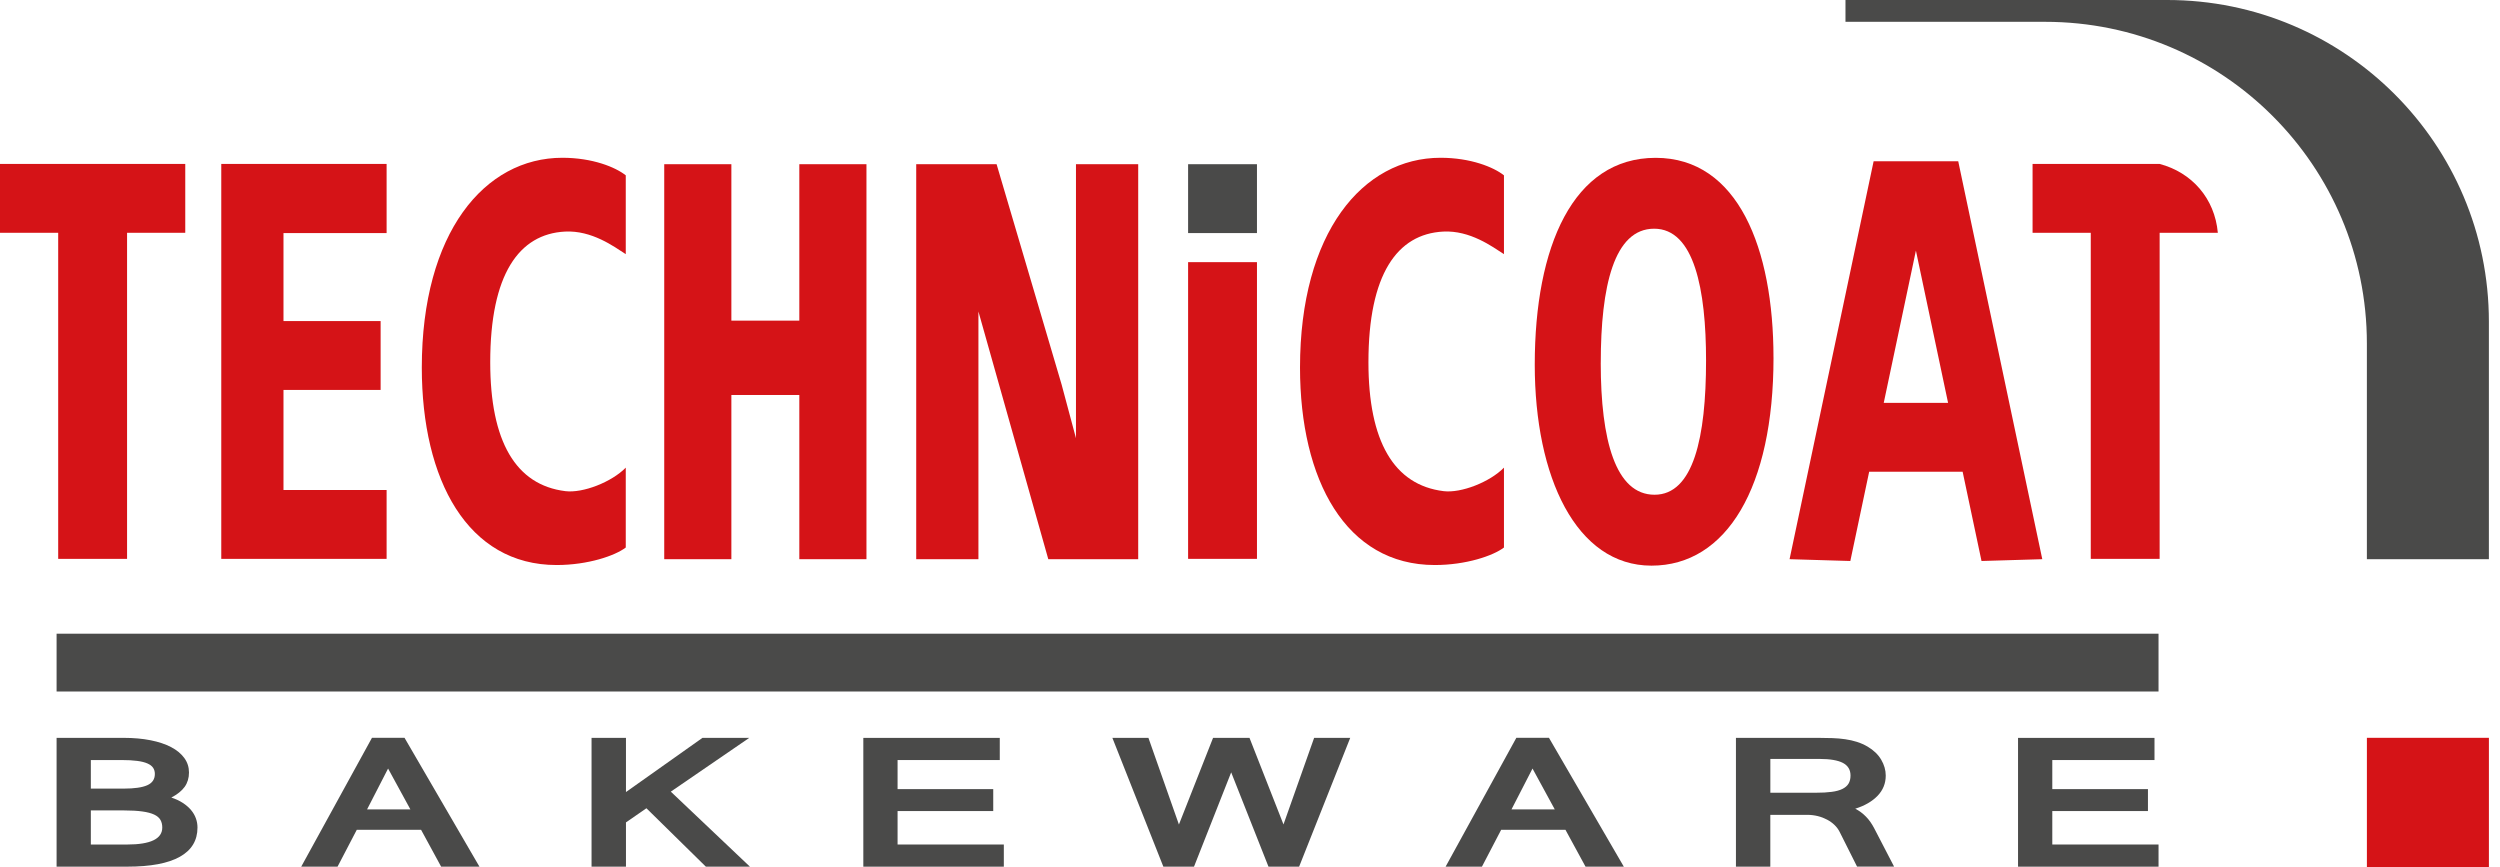
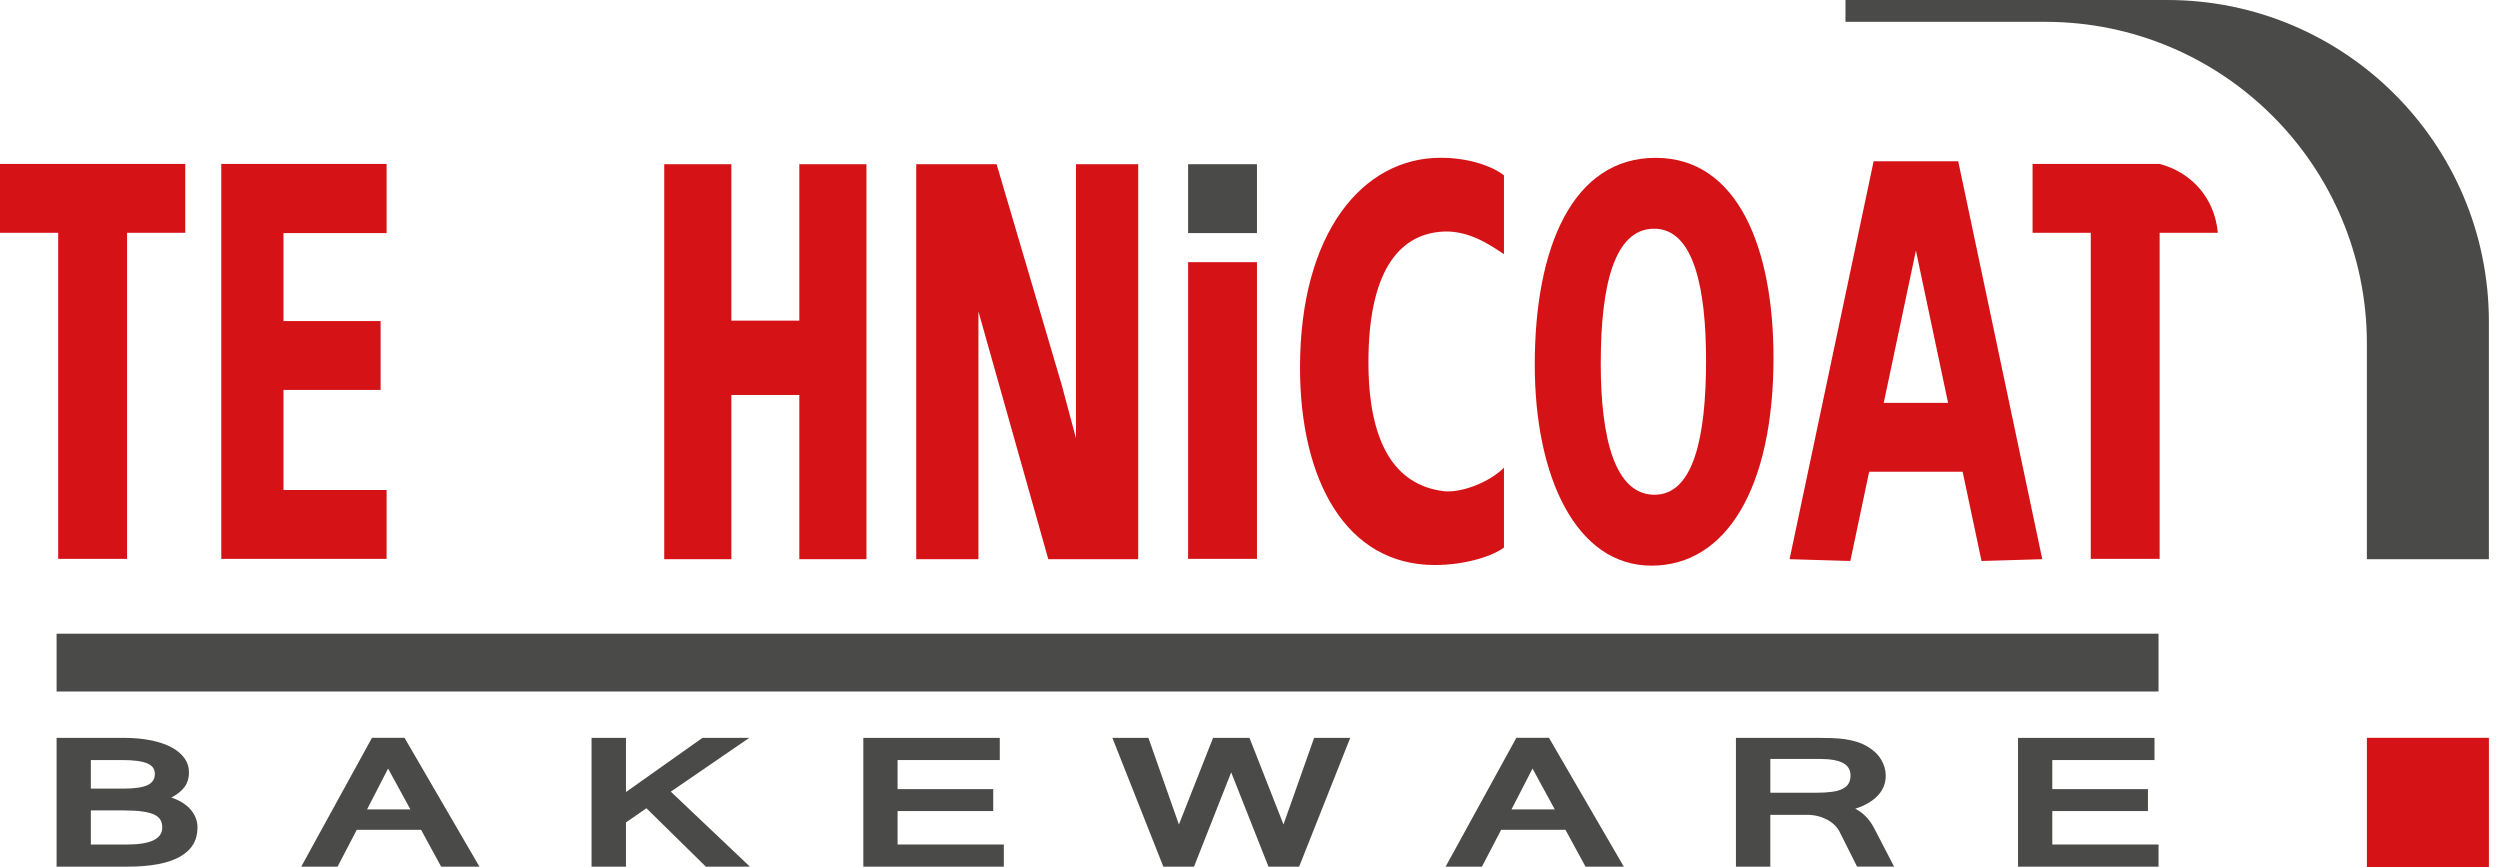
<svg xmlns="http://www.w3.org/2000/svg" width="173" height="60" viewBox="0 0 173 60" fill="none">
  <path d="M172.232 51.057H163.789V60.002H172.232V51.057Z" fill="#D51317" />
  <path d="M104.071 37.89C103.33 38.456 101.454 39.1 99.289 39.1C93.13 39.1 89.961 33.219 89.961 25.434C89.961 16.108 94.296 10.918 99.686 10.918C101.773 10.918 103.361 11.567 104.074 12.134V17.587C103.255 17.06 101.732 15.931 99.872 16.025C96.68 16.191 94.696 18.983 94.696 25.067C94.696 30.541 96.456 33.566 99.9 33.988C101.107 34.135 103.089 33.366 104.074 32.361V37.89H104.071Z" fill="#D51317" />
  <path d="M122.727 24.747C122.727 33.708 119.488 39.143 114.282 39.143C109.075 39.143 106.205 33.02 106.205 25.235C106.205 17.045 108.861 10.922 114.57 10.922C120.279 10.922 122.725 17.206 122.725 24.749M110.771 25.113C110.771 30.464 111.795 34.236 114.493 34.236C117.19 34.236 118.059 30.261 118.059 24.949C118.059 20.042 117.243 15.826 114.468 15.826C111.692 15.826 110.773 19.801 110.773 25.113" fill="#D51317" />
  <path d="M55.313 11.363V22.188H50.611V11.363H45.965V38.696H50.611V27.333H55.313V38.696H59.959V11.363H55.313Z" fill="#D51317" />
  <path d="M74.457 11.363V30.323L73.463 26.609L68.964 11.363H67.707H64.835H63.402V38.696H67.707V27.258V21.555L72.542 38.696H74.457H76.7H78.764V27.258V11.363H74.457Z" fill="#D51317" />
  <path d="M12.82 11.344H7.455H0V16.109H4.027V25.096V38.674H8.793V16.109H12.82V11.344Z" fill="#D51317" />
  <path d="M129.655 11.158L123.838 38.696L128.043 38.821L129.347 32.643H135.814L137.121 38.821L141.326 38.696L135.509 11.158H129.655ZM133.216 27.878H130.355L132.581 17.342L134.807 27.878H133.213H133.216Z" fill="#D51317" />
  <path d="M86.982 38.673V18.141H82.217V26.733V38.673H86.982Z" fill="#D51317" />
  <path d="M149.969 0C162.264 0 172.231 9.967 172.231 22.262V38.696H163.788V23.772C163.788 11.476 153.821 1.51 141.526 1.51H127.707V0H149.969Z" fill="#4A4A49" />
  <path d="M86.982 11.363H82.217V16.129H86.982V11.363Z" fill="#4A4A49" />
-   <path d="M43.3 37.89C42.559 38.456 40.685 39.1 38.518 39.1C32.362 39.1 29.189 33.219 29.189 25.434C29.189 16.108 33.525 10.918 38.915 10.918C41.002 10.918 42.589 11.567 43.303 12.134V17.587C42.484 17.06 40.96 15.931 39.101 16.025C35.909 16.191 33.924 18.983 33.924 25.067C33.924 30.541 35.684 33.566 39.128 33.988C40.336 34.135 42.317 33.366 43.303 32.361V37.89H43.3Z" fill="#D51317" />
  <path d="M153.474 16.109C153.26 13.725 151.676 11.935 149.447 11.344H140.654V16.109H144.681V38.674H149.447V16.109H153.474Z" fill="#D51317" />
  <path d="M19.617 11.344H21.968H26.753V16.129H19.617V22.218H21.727H26.339V26.983H19.617V27.239V33.908H21.968H26.753V38.674H15.312V33.908V26.983V22.218V16.129V11.344H19.617Z" fill="#D51317" />
  <path d="M3.916 45.852H149.37" stroke="#4A4A49" stroke-width="4" stroke-miterlimit="10" />
  <path d="M13.666 57.267C13.666 58.157 13.261 58.832 12.448 59.287C11.635 59.745 10.419 59.973 8.801 59.973H3.916V51.06H8.57C9.25 51.06 9.869 51.116 10.425 51.227C10.98 51.338 11.454 51.496 11.845 51.702C12.237 51.907 12.539 52.16 12.756 52.457C12.972 52.754 13.078 53.089 13.078 53.461C13.078 53.833 12.978 54.169 12.781 54.447C12.581 54.724 12.273 54.974 11.857 55.19C12.165 55.293 12.431 55.418 12.656 55.565C12.881 55.712 13.069 55.876 13.219 56.054C13.369 56.234 13.483 56.425 13.555 56.631C13.63 56.836 13.666 57.047 13.666 57.264V57.267ZM6.286 54.572H8.559C9.298 54.572 9.842 54.494 10.191 54.338C10.541 54.183 10.716 53.922 10.716 53.559C10.716 53.398 10.677 53.253 10.597 53.134C10.516 53.012 10.386 52.912 10.202 52.831C10.019 52.751 9.781 52.69 9.489 52.654C9.198 52.615 8.837 52.595 8.407 52.595H6.286V54.574V54.572ZM6.286 58.441H8.793C10.419 58.441 11.229 58.049 11.229 57.267C11.229 57.064 11.188 56.889 11.104 56.739C11.021 56.592 10.877 56.467 10.671 56.37C10.466 56.273 10.194 56.201 9.853 56.154C9.511 56.106 9.084 56.081 8.57 56.081H6.286V58.438V58.441Z" fill="#4A4A49" />
  <path d="M33.178 59.974H30.527L29.14 57.424H24.688L23.358 59.974H20.844L25.74 51.057H27.993L33.178 59.974ZM28.399 56.011L26.855 53.183L25.401 56.011H28.399Z" fill="#4A4A49" />
  <path d="M51.89 59.974H48.846L44.732 55.931L43.317 56.91V59.974H40.935V51.062H43.317V54.809L48.607 51.062H51.846L46.42 54.782L51.893 59.972L51.89 59.974Z" fill="#4A4A49" />
  <path d="M69.465 59.974H59.742V51.062H69.184V52.595H62.112V54.607H68.732V56.125H62.112V58.44H69.465V59.972V59.974Z" fill="#4A4A49" />
  <path d="M93.435 51.062L89.899 59.974H87.779L85.198 53.447L82.625 59.974H80.504L76.977 51.062H79.472L81.581 57.057L83.943 51.062H86.466L88.817 57.052L90.937 51.062H93.432H93.435Z" fill="#4A4A49" />
  <path d="M112.369 59.974H109.719L108.331 57.424H103.879L102.55 59.974H100.035L104.931 51.057H107.188L112.369 59.974ZM107.59 56.011L106.05 53.183L104.595 56.011H107.593H107.59Z" fill="#4A4A49" />
  <path d="M127.293 57.55C127.21 57.383 127.093 57.228 126.946 57.086C126.799 56.944 126.627 56.822 126.436 56.72C126.241 56.617 126.03 56.534 125.794 56.475C125.559 56.417 125.312 56.387 125.048 56.387H122.506V59.973H120.127V51.06H125.831C126.172 51.06 126.497 51.066 126.805 51.077C127.113 51.088 127.407 51.113 127.69 51.155C127.973 51.197 128.242 51.255 128.501 51.338C128.756 51.419 129.006 51.53 129.242 51.668C129.658 51.915 129.972 52.218 130.18 52.573C130.388 52.928 130.493 53.292 130.493 53.667C130.493 54.211 130.305 54.677 129.93 55.068C129.555 55.457 129.039 55.757 128.384 55.962C128.662 56.106 128.909 56.289 129.125 56.512C129.344 56.734 129.536 57.008 129.702 57.33L131.071 59.97H128.509L127.293 57.547V57.55ZM122.506 54.857H125.667C126.091 54.857 126.452 54.838 126.755 54.796C127.057 54.758 127.304 54.688 127.496 54.594C127.687 54.499 127.829 54.377 127.92 54.225C128.009 54.075 128.056 53.889 128.056 53.667C128.056 53.27 127.882 52.981 127.532 52.795C127.182 52.612 126.641 52.518 125.908 52.518H122.508V54.855L122.506 54.857Z" fill="#4A4A49" />
  <path d="M149.371 59.974H139.648V51.062H149.091V52.595H142.019V54.607H148.638V56.125H142.019V58.44H149.371V59.972V59.974Z" fill="#4A4A49" />
</svg>